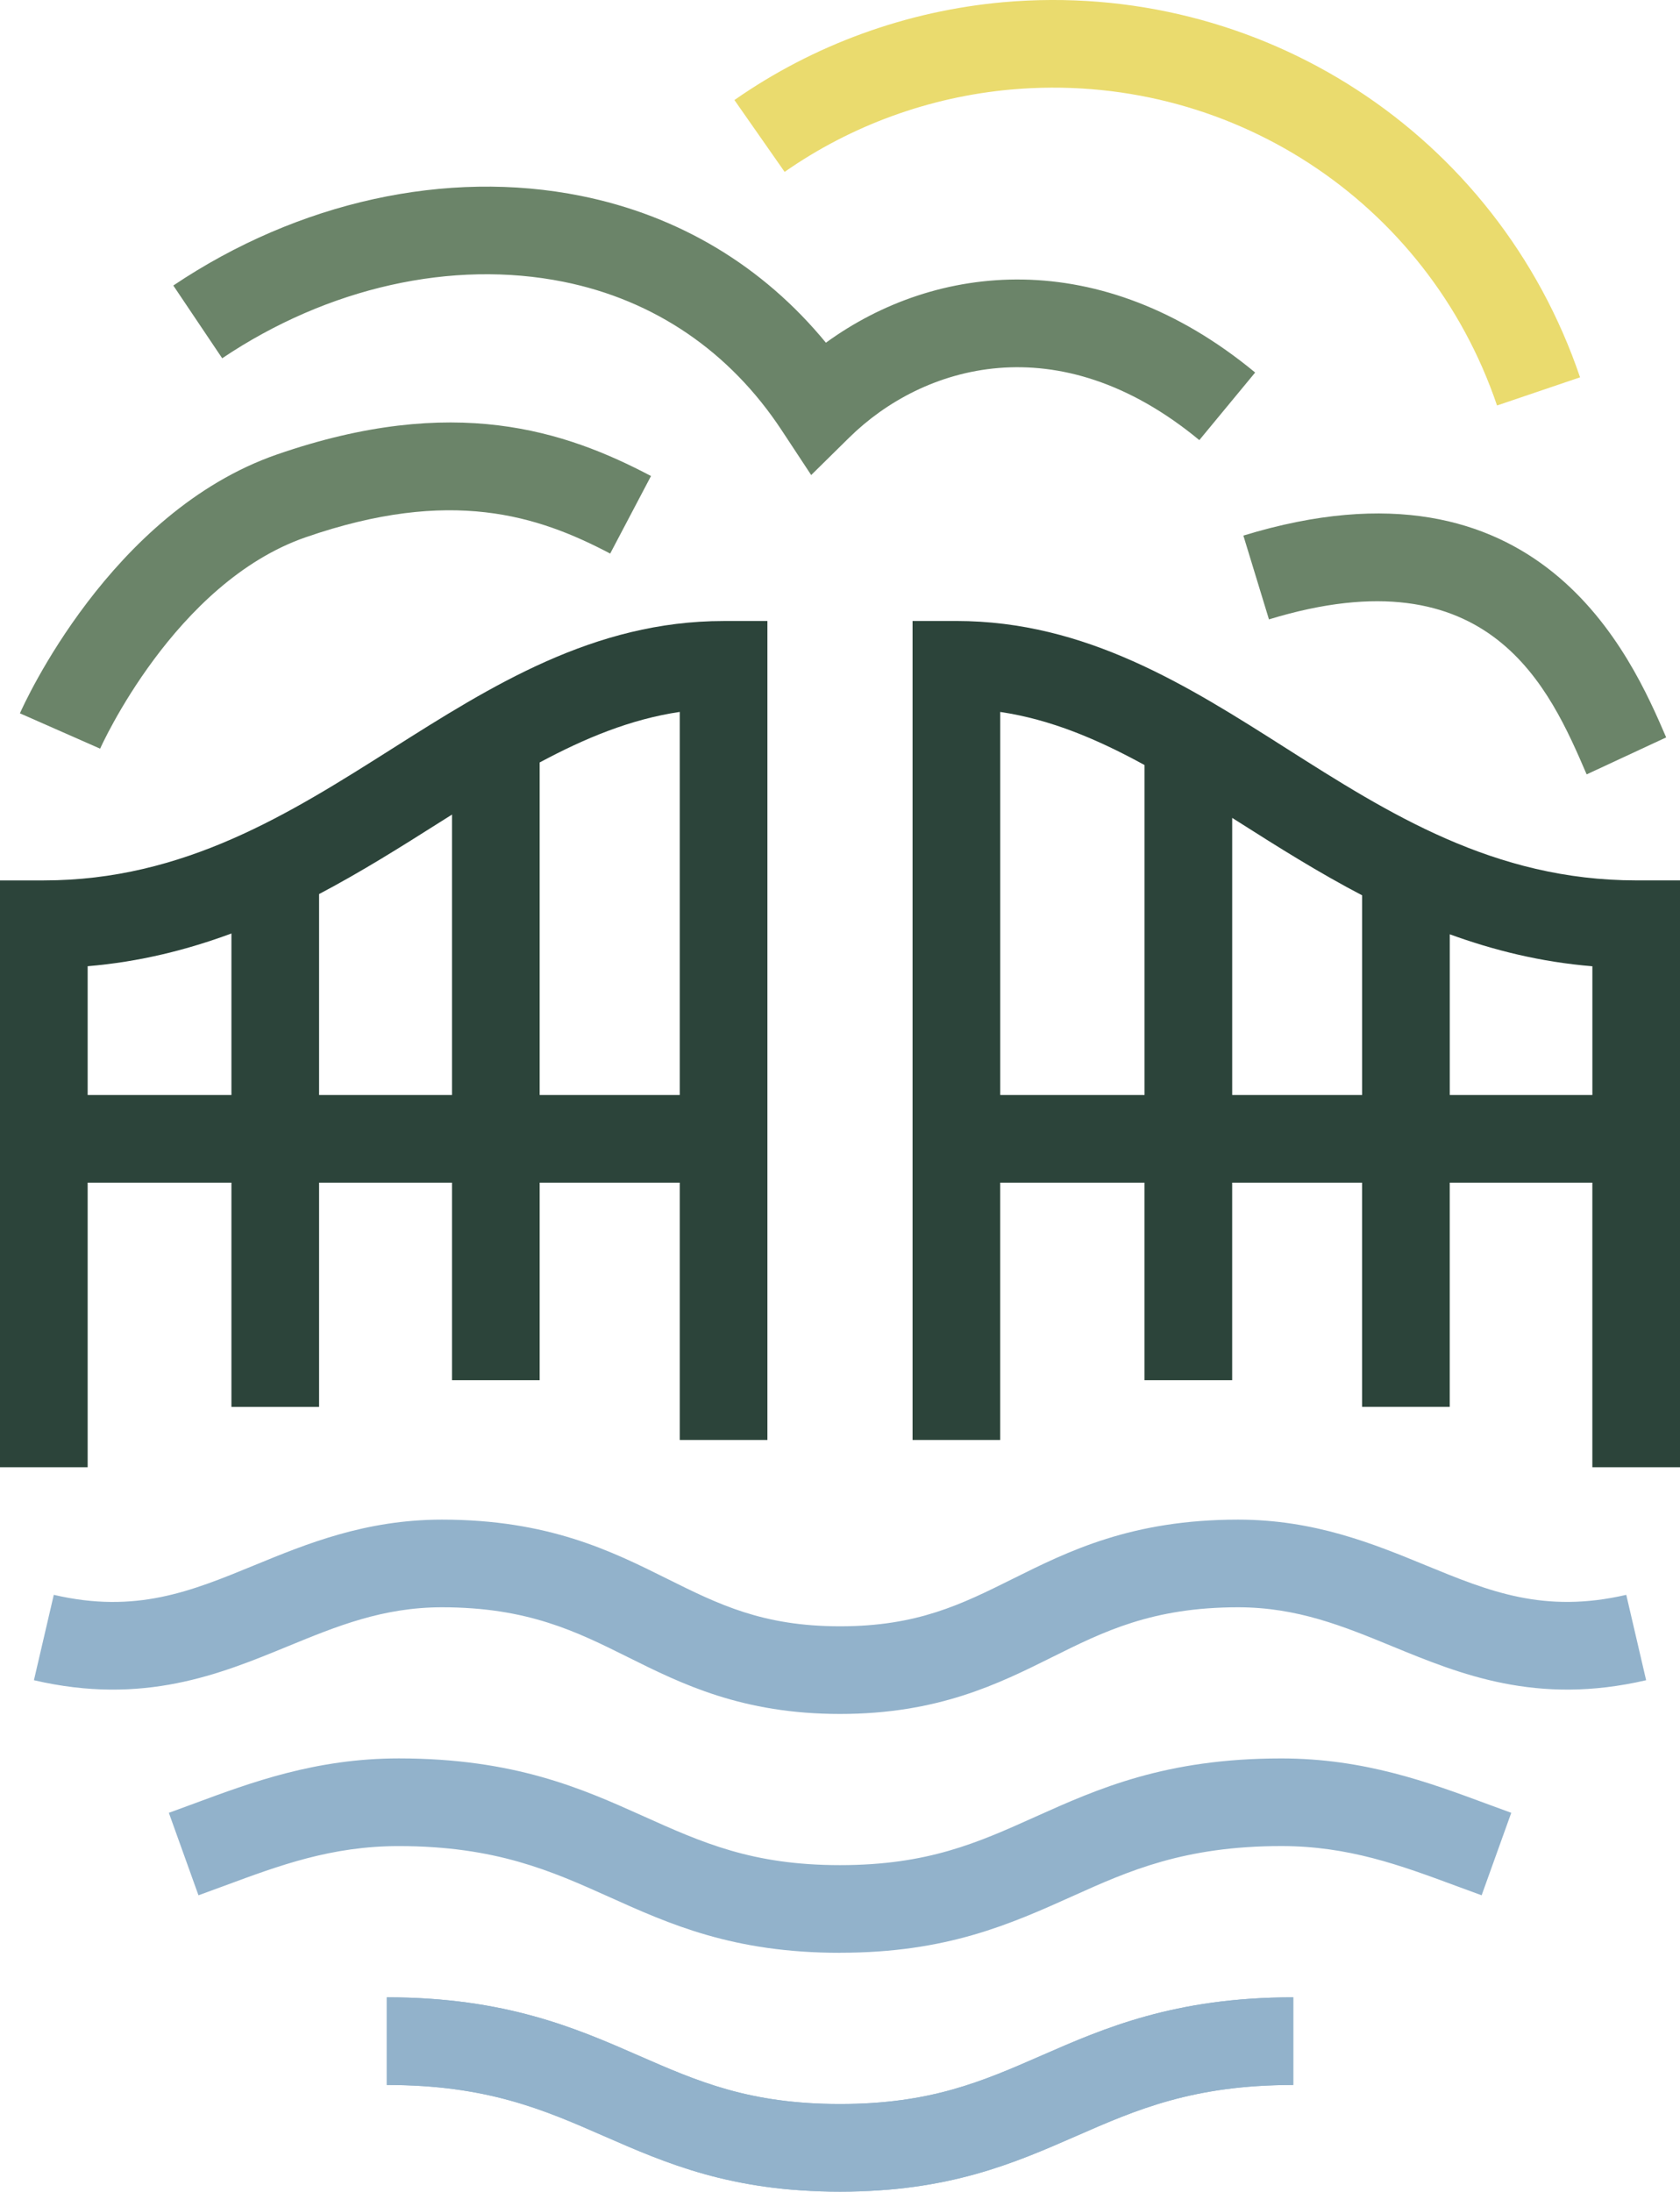
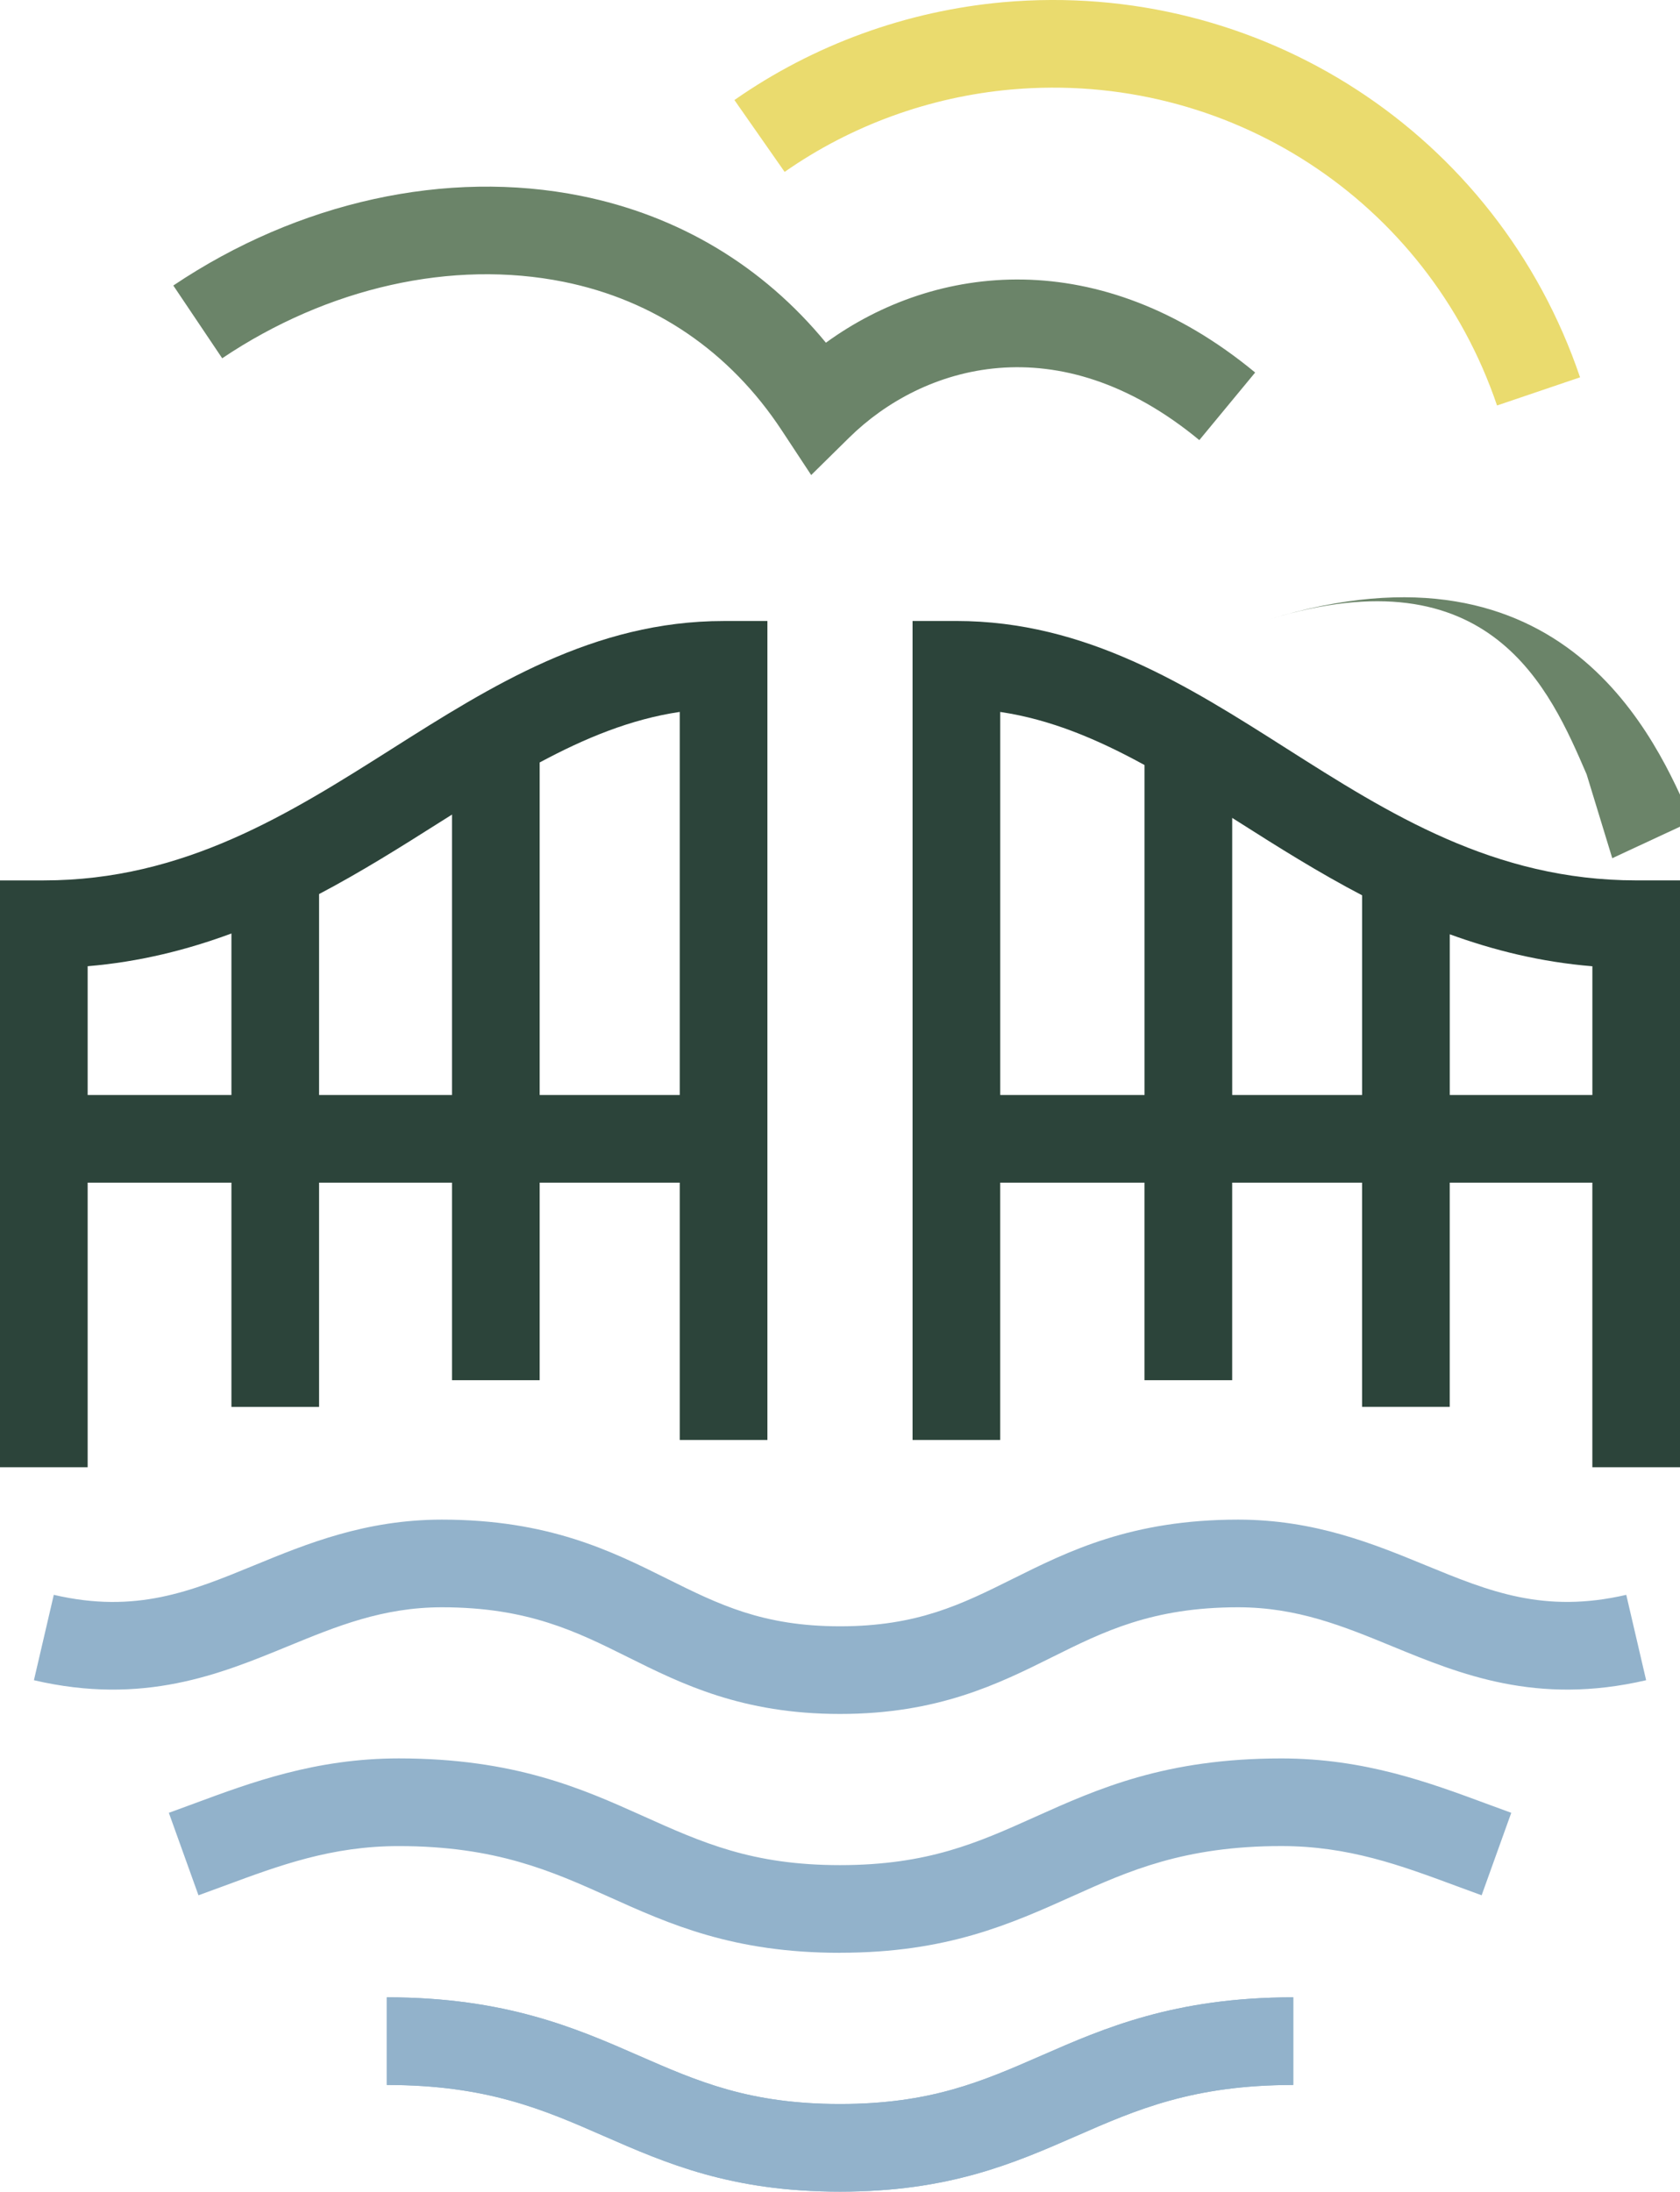
<svg xmlns="http://www.w3.org/2000/svg" id="Layer_2" viewBox="0 0 62.097 81.012">
  <g id="Components">
    <g id="_7abe7279-2786-4107-81a7-08c1f293bc3b_1">
      <path d="m31.049,63.354c-3.623,0-5.86-1.114-7.833-2.096-1.907-.95-3.708-1.847-6.881-1.847-2.187,0-3.895.702-5.703,1.445-2.5,1.027-5.333,2.194-9.378,1.251l.734-3.156c3.036.706,5.065-.127,7.412-1.092,1.925-.792,4.108-1.688,6.935-1.688,3.935,0,6.268,1.162,8.326,2.187,1.893.942,3.528,1.756,6.389,1.756s4.495-.814,6.387-1.756c2.059-1.025,4.392-2.187,8.327-2.187,2.827,0,5.009.896,6.934,1.688,2.347.965,4.372,1.795,7.413,1.092l.734,3.156c-4.046.942-6.879-.224-9.378-1.251-1.808-.743-3.516-1.445-5.703-1.445-3.173,0-4.975.897-6.882,1.847-1.973.982-4.209,2.096-7.832,2.096Z" style="fill:#92b2cb;" />
      <path d="m31.049,81.012c-4.03,0-6.426-1.048-8.743-2.062-2.211-.968-4.3-1.882-8.008-1.882v-3.24c4.385,0,7,1.143,9.306,2.153,2.197.961,4.094,1.79,7.445,1.79s5.248-.83,7.445-1.79c2.307-1.01,4.921-2.153,9.307-2.153v3.24c-3.708,0-5.797.914-8.008,1.882-2.317,1.014-4.714,2.062-8.743,2.062Z" style="fill:#92b2cb;" />
      <path d="m31.049,81.012c-4.03,0-6.426-1.048-8.743-2.062-2.211-.968-4.3-1.882-8.008-1.882v-3.24c4.385,0,7,1.143,9.306,2.153,2.197.961,4.094,1.79,7.445,1.79s5.248-.83,7.445-1.79c2.307-1.01,4.921-2.153,9.307-2.153v3.24c-3.708,0-5.797.914-8.008,1.882-2.317,1.014-4.714,2.062-8.743,2.062Z" style="fill:#92b2cb;" />
      <path d="m31.049,72.183c-3.945,0-6.287-1.053-8.551-2.073-2.096-.942-4.167-1.872-7.757-1.872-2.488,0-4.407.712-6.439,1.465l-.966.354-1.095-3.049.935-.343c2.108-.782,4.497-1.668,7.566-1.668,4.284,0,6.785,1.124,8.991,2.114,2.228,1.003,4.068,1.831,7.317,1.831s5.088-.828,7.22-1.787c2.303-1.034,4.803-2.157,9.089-2.157,3.068,0,5.456.886,7.564,1.666l.937.344-1.095,3.049-.968-.356c-2.031-.752-3.95-1.464-6.437-1.464-3.591,0-5.662.929-7.663,1.829-2.36,1.062-4.702,2.115-8.645,2.115Z" style="fill:#92b2cb;" />
-       <path d="m58.646,28.623c-1.35-3.132-3.541-8.236-11.742-5.728l-.946-3.098c10.966-3.355,14.354,4.503,15.628,7.46l-2.939,1.367Z" style="fill:#6b8469;" />
-       <path d="m3.7,27.673l-2.964-1.306c.133-.302,3.336-7.436,9.507-9.57,6.541-2.264,10.657-.867,13.82.798l-1.509,2.867c-2.679-1.411-5.894-2.459-11.252-.604-4.849,1.678-7.574,7.754-7.601,7.815Z" style="fill:#6b8469;" />
+       <path d="m58.646,28.623c-1.35-3.132-3.541-8.236-11.742-5.728c10.966-3.355,14.354,4.503,15.628,7.46l-2.939,1.367Z" style="fill:#6b8469;" />
      <path d="m14.488,27.679c-3.776,2.391-7.679,4.864-12.868,4.864H0v21.692h3.24v-10.52h5.314v8.289h3.24v-8.289h4.913v7.303h3.24v-7.303h5.178v9.512h3.24v-30.272h-1.62c-4.798,0-8.591,2.402-12.258,4.724Zm-11.248,12.796v-4.76c1.926-.161,3.681-.606,5.314-1.21v5.97H3.24Zm8.554,0v-7.427c1.571-.828,3.033-1.749,4.427-2.632.163-.103.324-.204.486-.306v10.365h-4.913Zm8.153,0v-12.291c1.669-.896,3.362-1.6,5.178-1.869v14.16h-5.178Z" style="fill:#2c443a;" />
      <path d="m60.477,32.542c-5.257,0-9.159-2.481-12.933-4.88-3.64-2.315-7.405-4.708-12.194-4.708h-1.62v30.272h3.24v-9.512h5.334v7.303h3.24v-7.303h4.802v8.289h3.24v-8.289h5.271v10.52h3.24v-21.692h-1.62Zm-23.506,7.933v-14.159c1.876.278,3.617,1.021,5.334,1.963v12.197h-5.334Zm8.574,0v-10.243c.087.056.174.11.262.166,1.425.906,2.924,1.851,4.54,2.696v7.381h-4.802Zm8.042,0v-5.94c1.618.589,3.357,1.024,5.271,1.182v4.759h-5.271Z" style="fill:#2c443a;" />
      <path d="m29.983,17.559l-1.085-1.647c-1.921-2.92-4.711-4.82-8.068-5.496-4.113-.826-8.711.203-12.617,2.827l-1.807-2.689c4.62-3.103,10.108-4.31,15.063-3.314,3.632.731,6.731,2.595,9.059,5.428,4.053-2.95,10.127-3.643,15.866,1.102l-2.064,2.498c-5.231-4.324-10.242-2.753-12.942-.092l-1.405,1.384Z" style="fill:#6b8469;" />
      <path d="m55.334,14.988c-2.577-7.594-9.966-12.39-17.961-11.679-3.012.27-5.907,1.323-8.371,3.045l-1.856-2.656C30.073,1.652,33.51.402,37.084.081c9.493-.837,18.259,4.852,21.319,13.866l-3.068,1.041Z" style="fill:#eadb6e;" />
    </g>
  </g>
</svg>